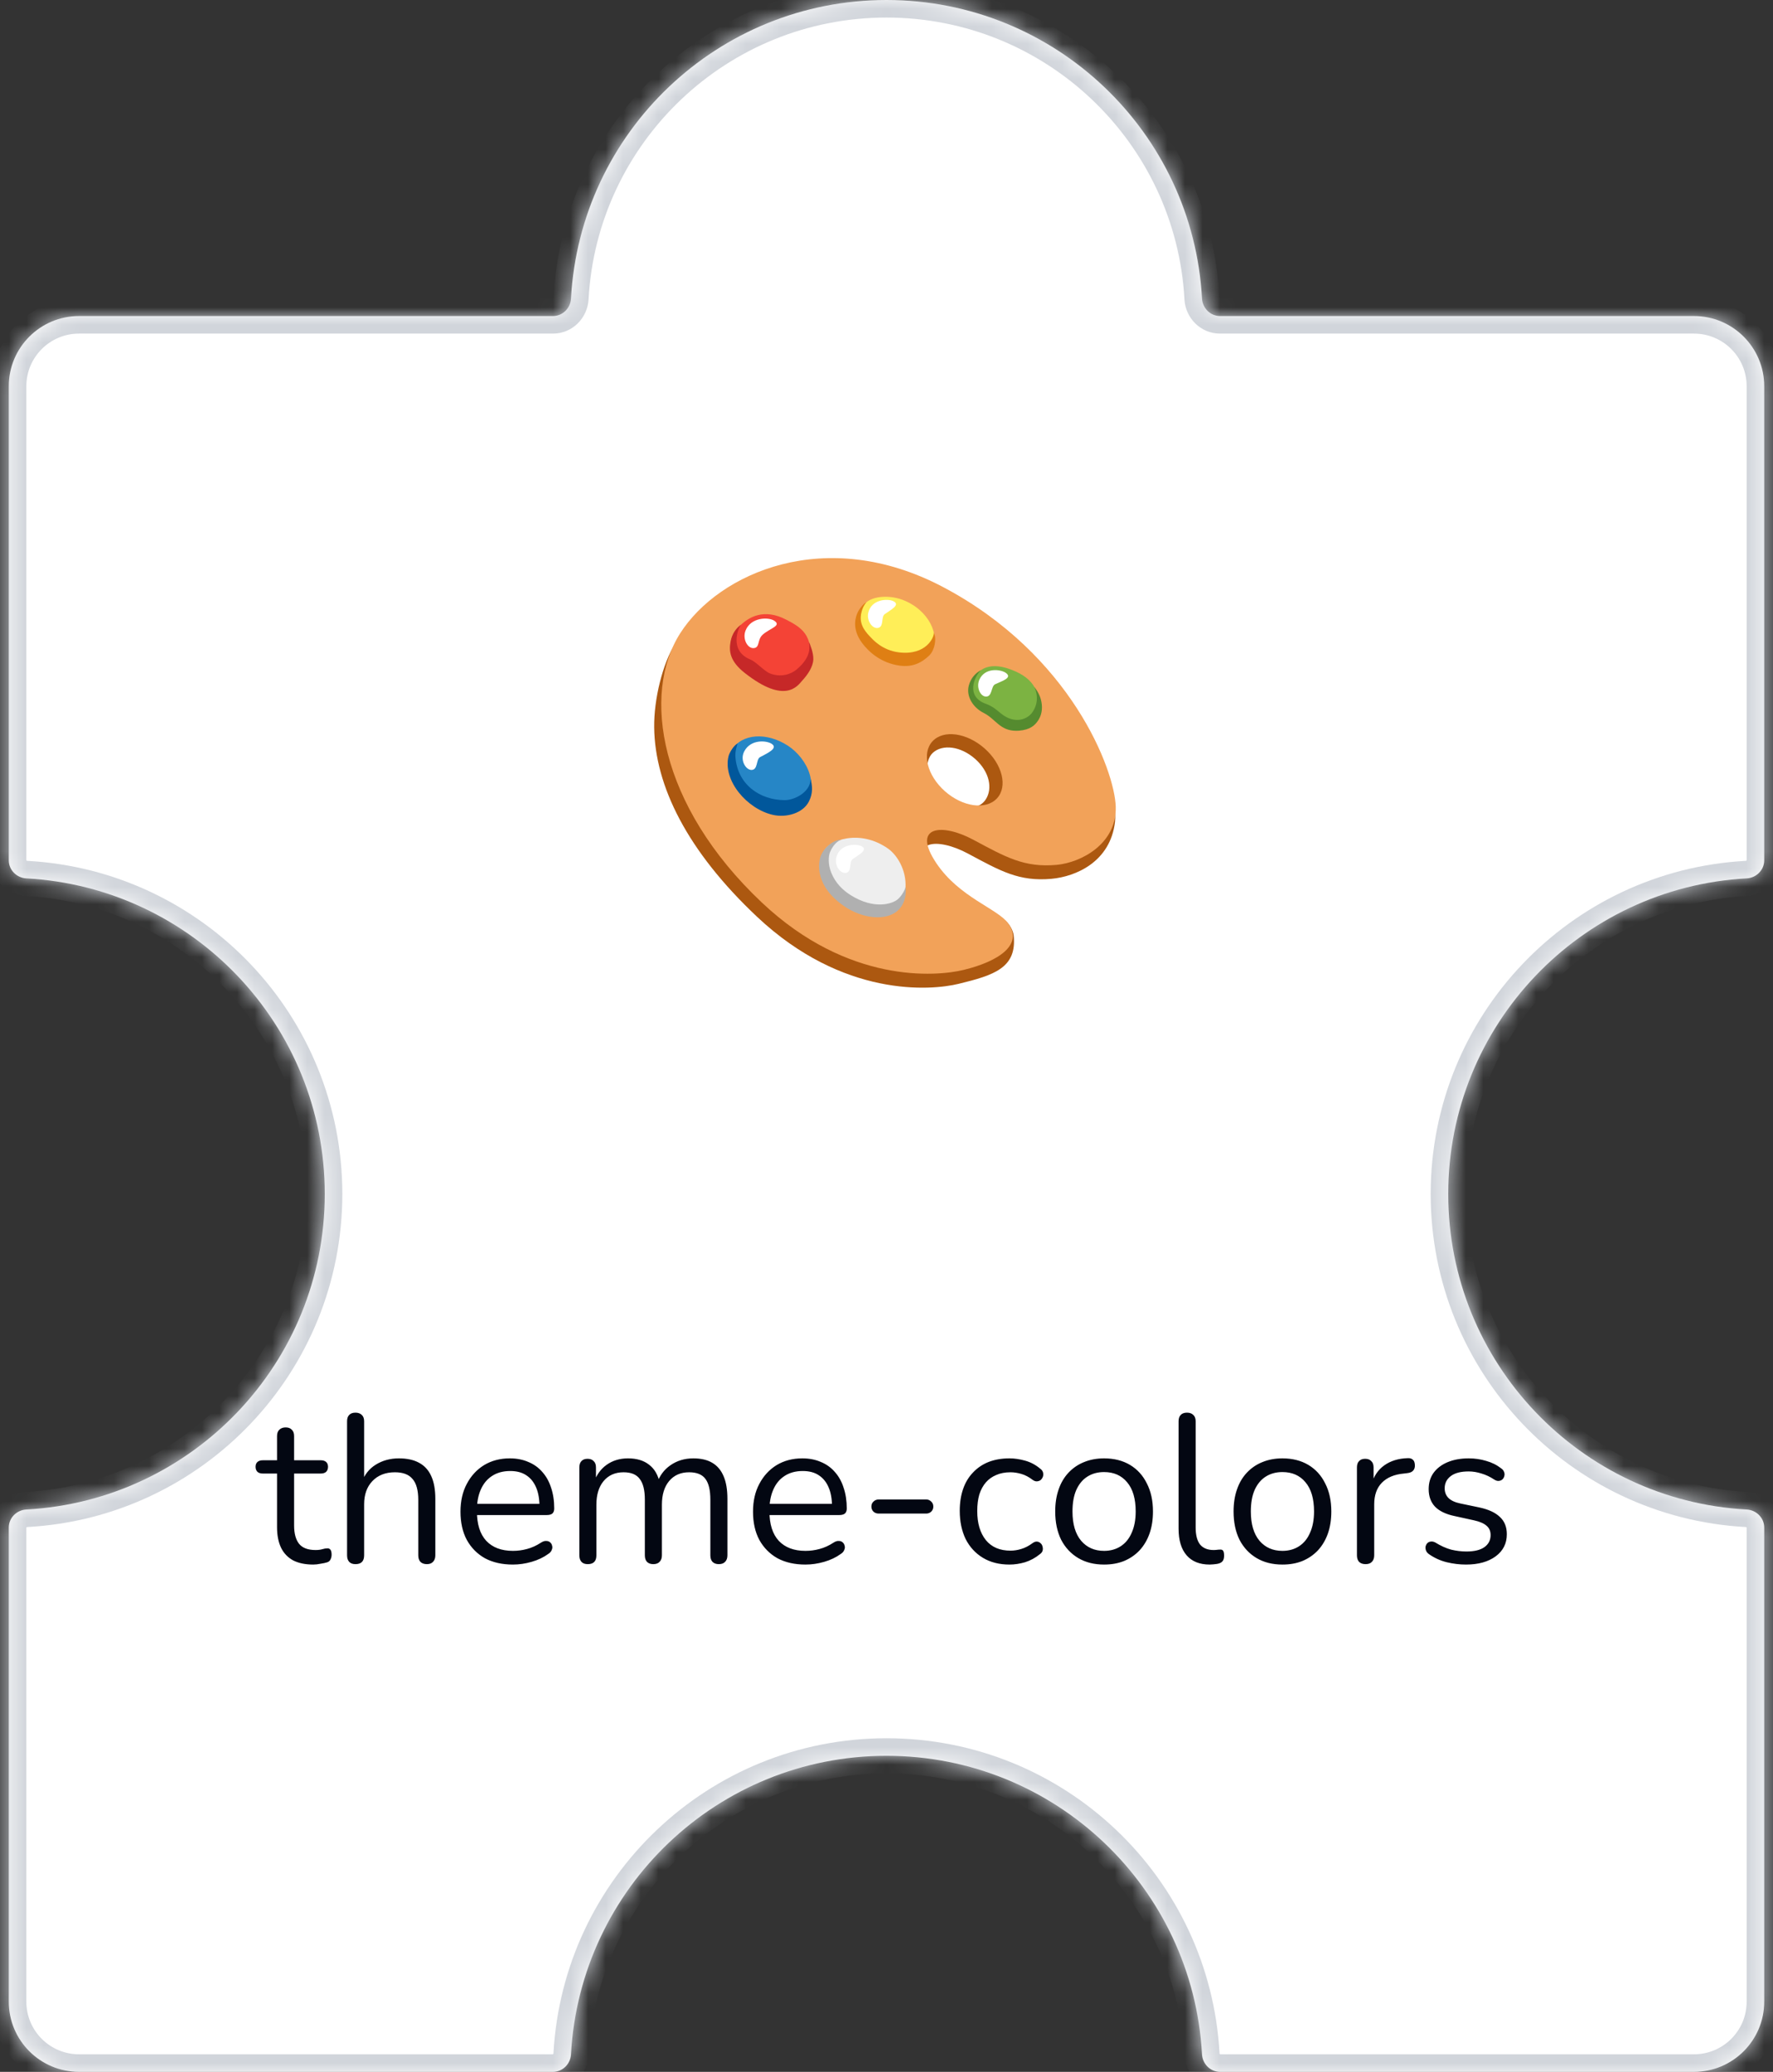
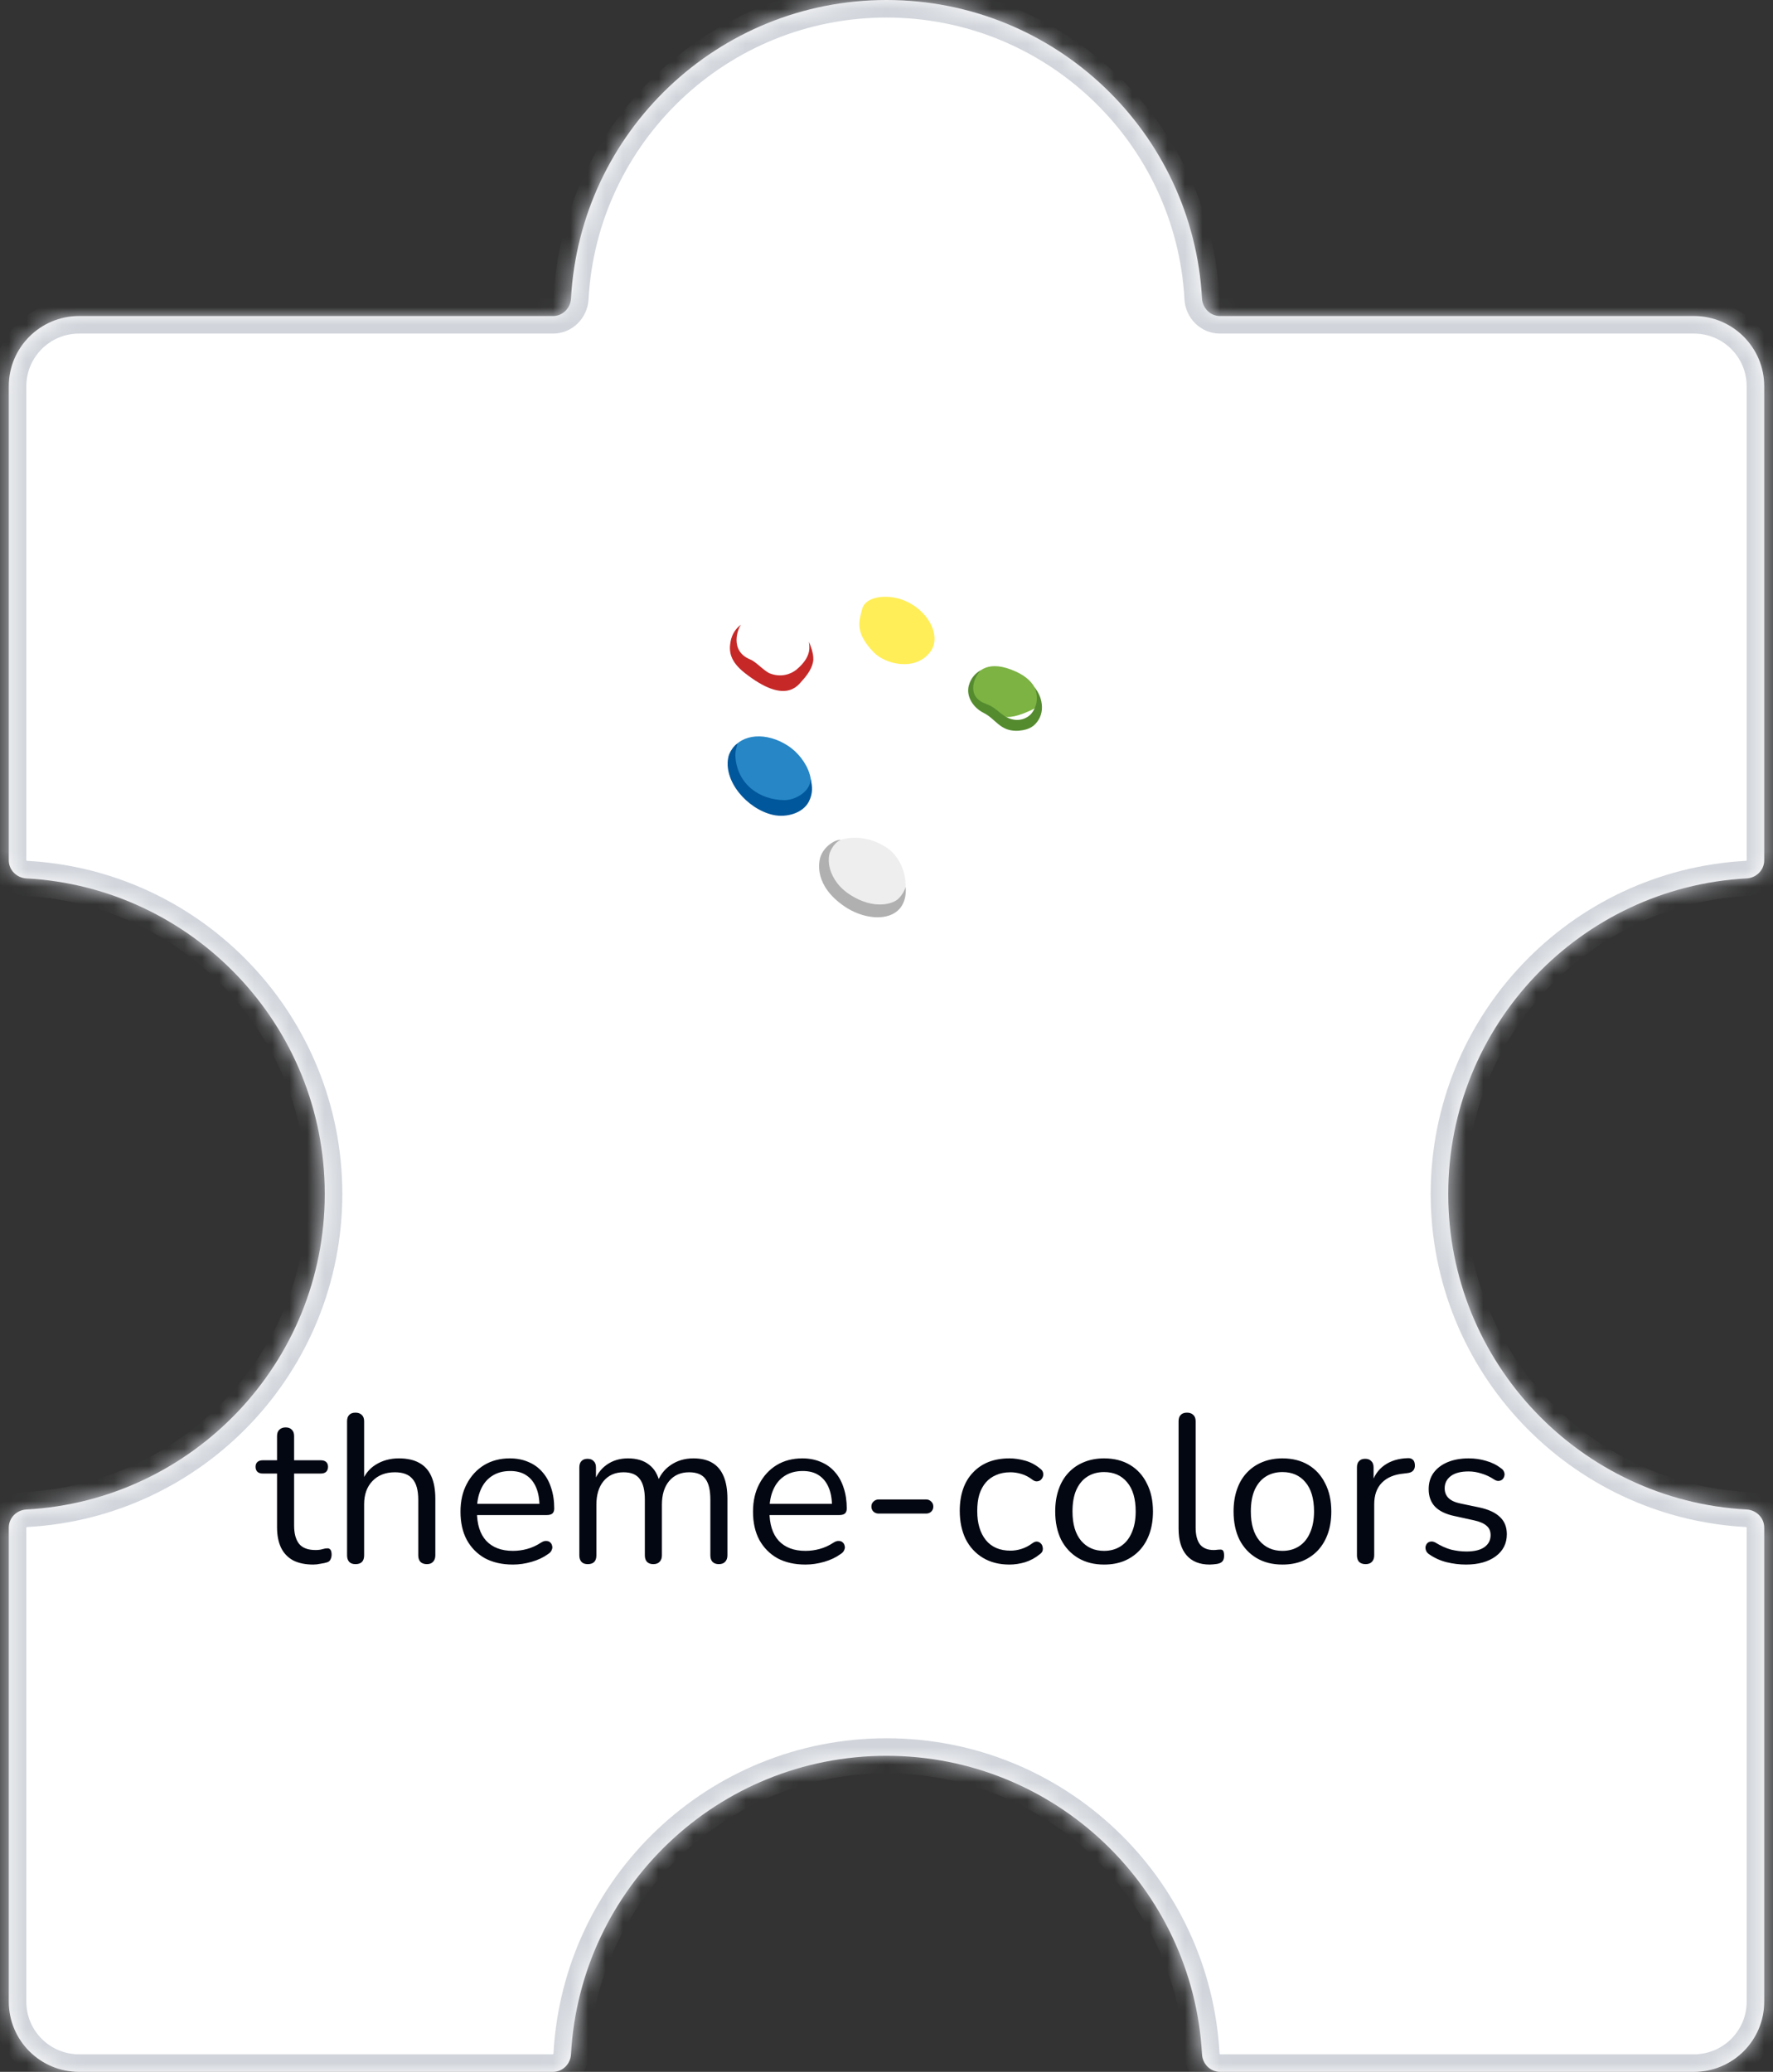
<svg xmlns="http://www.w3.org/2000/svg" width="101" height="118" viewBox="0 0 101 118" fill="none">
  <rect x="0" y="0" width="101" height="118" fill="#333333" stroke="none" />
  <mask id="path-1-inside-1_673_10157" fill="white">
    <path fill-rule="evenodd" clip-rule="evenodd" d="M50.5 0C60.106 0 67.954 7.524 68.473 17C68.503 17.552 68.948 18 69.5 18L96.5 18C98.709 18 100.5 19.791 100.5 22L100.5 49C100.5 49.552 100.052 49.997 99.5 50.027C90.024 50.546 82.5 58.394 82.5 68C82.5 77.606 90.024 85.454 99.5 85.973C100.052 86.003 100.5 86.448 100.5 87V114C100.5 116.209 98.709 118 96.5 118L69.5 118C68.948 118 68.503 117.552 68.473 117C67.954 107.524 60.106 100 50.5 100C40.894 100 33.046 107.524 32.527 117C32.497 117.552 32.052 118 31.5 118H4.5C2.291 118 0.5 116.209 0.5 114L0.5 87C0.5 86.448 0.948 86.003 1.5 85.973C10.976 85.454 18.5 77.606 18.5 68C18.5 58.394 10.976 50.546 1.5 50.027C0.948 49.997 0.5 49.552 0.5 49L0.5 22C0.5 19.791 2.291 18 4.5 18L31.5 18C32.052 18 32.497 17.552 32.527 17C33.046 7.524 40.894 0 50.5 0Z" />
  </mask>
  <path fill-rule="evenodd" clip-rule="evenodd" d="M50.5 0C60.106 0 67.954 7.524 68.473 17C68.503 17.552 68.948 18 69.5 18L96.5 18C98.709 18 100.5 19.791 100.5 22L100.5 49C100.5 49.552 100.052 49.997 99.5 50.027C90.024 50.546 82.5 58.394 82.5 68C82.5 77.606 90.024 85.454 99.5 85.973C100.052 86.003 100.5 86.448 100.5 87V114C100.5 116.209 98.709 118 96.5 118L69.5 118C68.948 118 68.503 117.552 68.473 117C67.954 107.524 60.106 100 50.5 100C40.894 100 33.046 107.524 32.527 117C32.497 117.552 32.052 118 31.5 118H4.5C2.291 118 0.5 116.209 0.5 114L0.5 87C0.5 86.448 0.948 86.003 1.5 85.973C10.976 85.454 18.5 77.606 18.5 68C18.5 58.394 10.976 50.546 1.5 50.027C0.948 49.997 0.5 49.552 0.5 49L0.5 22C0.5 19.791 2.291 18 4.5 18L31.5 18C32.052 18 32.497 17.552 32.527 17C33.046 7.524 40.894 0 50.5 0Z" fill="#FFFFFF" fill-opacity="1" />
  <path d="M32.527 17L33.526 17.055L32.527 17ZM1.5 85.973L1.445 84.974L1.5 85.973ZM32.527 117L31.529 116.945L32.527 117ZM99.5 85.973L99.555 84.974L99.5 85.973ZM68.473 117L69.471 116.945L68.473 117ZM99.5 50.027L99.445 49.029L99.5 50.027ZM69.471 16.945C68.924 6.942 60.64 -1 50.5 -1V1C59.572 1 66.984 8.106 67.474 17.055L69.471 16.945ZM96.5 17L69.5 17V19L96.5 19V17ZM101.5 22C101.5 19.239 99.261 17 96.5 17V19C98.157 19 99.5 20.343 99.5 22L101.5 22ZM101.5 49L101.5 22L99.5 22L99.5 49H101.5ZM83.5 68C83.5 58.928 90.606 51.516 99.555 51.026L99.445 49.029C89.442 49.577 81.5 57.86 81.5 68H83.5ZM99.555 84.974C90.606 84.484 83.5 77.072 83.5 68H81.5C81.5 78.14 89.442 86.424 99.445 86.971L99.555 84.974ZM101.5 114V87H99.5V114H101.5ZM96.5 119C99.261 119 101.5 116.761 101.5 114H99.5C99.5 115.657 98.157 117 96.5 117V119ZM69.5 119L96.5 119V117L69.5 117V119ZM50.5 101C59.572 101 66.984 108.106 67.474 117.055L69.471 116.945C68.924 106.942 60.64 99 50.5 99V101ZM33.526 117.055C34.016 108.106 41.428 101 50.5 101V99C40.36 99 32.077 106.942 31.529 116.945L33.526 117.055ZM4.5 119H31.5V117H4.5V119ZM-0.5 114C-0.5 116.761 1.739 119 4.5 119V117C2.843 117 1.5 115.657 1.5 114H-0.5ZM-0.5 87L-0.5 114H1.5L1.5 87H-0.5ZM17.5 68C17.5 77.072 10.394 84.484 1.445 84.974L1.555 86.971C11.558 86.424 19.5 78.14 19.5 68H17.5ZM1.445 51.026C10.394 51.516 17.5 58.928 17.5 68H19.5C19.5 57.86 11.558 49.577 1.555 49.029L1.445 51.026ZM-0.5 22L-0.5 49H1.5L1.5 22H-0.5ZM4.5 17C1.739 17 -0.5 19.239 -0.5 22H1.5C1.5 20.343 2.843 19 4.5 19L4.5 17ZM31.5 17L4.5 17L4.5 19L31.5 19V17ZM50.5 -1C40.36 -1 32.077 6.942 31.529 16.945L33.526 17.055C34.016 8.106 41.428 1 50.5 1V-1ZM31.5 19C32.618 19 33.468 18.101 33.526 17.055L31.529 16.945C31.528 16.967 31.519 16.984 31.508 16.994C31.503 16.999 31.5 17 31.5 17C31.5 17 31.5 17 31.501 17C31.501 17 31.501 17 31.5 17V19ZM1.555 49.029C1.533 49.028 1.516 49.019 1.506 49.008C1.501 49.003 1.5 49 1.5 49C1.5 49 1.5 49 1.5 49.001C1.5 49.001 1.5 49.001 1.5 49H-0.5C-0.5 50.118 0.399 50.968 1.445 51.026L1.555 49.029ZM1.5 87C1.5 86.999 1.5 86.999 1.5 86.999C1.5 87 1.5 87 1.5 87C1.5 87 1.501 86.997 1.506 86.992C1.516 86.981 1.533 86.972 1.555 86.971L1.445 84.974C0.399 85.031 -0.5 85.882 -0.5 87H1.5ZM67.474 17.055C67.531 18.101 68.382 19 69.5 19V17C69.499 17 69.499 17 69.499 17C69.5 17 69.5 17 69.5 17C69.5 17 69.497 16.999 69.492 16.994C69.481 16.984 69.472 16.967 69.471 16.945L67.474 17.055ZM31.529 116.945C31.528 116.967 31.519 116.984 31.508 116.994C31.503 116.999 31.5 117 31.5 117C31.5 117 31.5 117 31.501 117C31.501 117 31.501 117 31.5 117V119C32.618 119 33.468 118.101 33.526 117.055L31.529 116.945ZM99.445 86.971C99.467 86.972 99.484 86.981 99.494 86.992C99.499 86.997 99.5 87 99.5 87C99.5 87 99.5 87 99.5 86.999C99.5 86.999 99.5 86.999 99.5 87H101.5C101.5 85.882 100.601 85.031 99.555 84.974L99.445 86.971ZM69.5 117C69.499 117 69.499 117 69.499 117C69.5 117 69.5 117 69.5 117C69.5 117 69.497 116.999 69.492 116.994C69.481 116.984 69.472 116.967 69.471 116.945L67.474 117.055C67.531 118.101 68.382 119 69.5 119V117ZM99.5 49C99.5 49.001 99.5 49.001 99.5 49.001C99.5 49 99.5 49 99.5 49C99.5 49 99.499 49.003 99.494 49.008C99.484 49.019 99.467 49.028 99.445 49.029L99.555 51.026C100.601 50.968 101.5 50.118 101.5 49H99.5Z" fill="#D1D5DB" mask="url(#path-1-inside-1_673_10157)" />
  <path d="M17.846 89.108C17.39 89.108 17.006 89.028 16.694 88.868C16.39 88.7 16.162 88.46 16.01 88.148C15.858 87.828 15.782 87.44 15.782 86.984V83.924H14.978C14.842 83.924 14.738 83.892 14.666 83.828C14.594 83.756 14.558 83.66 14.558 83.54C14.558 83.42 14.594 83.328 14.666 83.264C14.738 83.2 14.842 83.168 14.978 83.168H15.782V81.788C15.782 81.628 15.826 81.508 15.914 81.428C16.002 81.34 16.122 81.296 16.274 81.296C16.426 81.296 16.542 81.34 16.622 81.428C16.71 81.508 16.754 81.628 16.754 81.788V83.168H18.266C18.402 83.168 18.506 83.2 18.578 83.264C18.65 83.328 18.686 83.42 18.686 83.54C18.686 83.66 18.65 83.756 18.578 83.828C18.506 83.892 18.402 83.924 18.266 83.924H16.754V86.888C16.754 87.344 16.85 87.692 17.042 87.932C17.234 88.164 17.546 88.28 17.978 88.28C18.13 88.28 18.258 88.264 18.362 88.232C18.474 88.2 18.566 88.184 18.638 88.184C18.71 88.176 18.77 88.2 18.818 88.256C18.866 88.312 18.89 88.408 18.89 88.544C18.89 88.64 18.87 88.728 18.83 88.808C18.798 88.888 18.738 88.944 18.65 88.976C18.554 89.008 18.426 89.036 18.266 89.06C18.114 89.092 17.974 89.108 17.846 89.108ZM20.251 89.084C20.091 89.084 19.971 89.04 19.891 88.952C19.811 88.864 19.771 88.74 19.771 88.58V80.948C19.771 80.788 19.811 80.668 19.891 80.588C19.971 80.5 20.091 80.456 20.251 80.456C20.403 80.456 20.523 80.5 20.611 80.588C20.699 80.668 20.743 80.788 20.743 80.948V84.464H20.587C20.755 84 21.027 83.652 21.403 83.42C21.787 83.18 22.227 83.06 22.723 83.06C23.187 83.06 23.571 83.144 23.875 83.312C24.187 83.48 24.419 83.736 24.571 84.08C24.723 84.416 24.799 84.844 24.799 85.364V88.58C24.799 88.74 24.755 88.864 24.667 88.952C24.587 89.04 24.471 89.084 24.319 89.084C24.159 89.084 24.035 89.04 23.947 88.952C23.867 88.864 23.827 88.74 23.827 88.58V85.424C23.827 84.88 23.719 84.484 23.503 84.236C23.295 83.98 22.959 83.852 22.495 83.852C21.959 83.852 21.531 84.02 21.211 84.356C20.899 84.684 20.743 85.124 20.743 85.676V88.58C20.743 88.916 20.579 89.084 20.251 89.084ZM29.22 89.108C28.604 89.108 28.072 88.988 27.624 88.748C27.184 88.5 26.84 88.152 26.592 87.704C26.352 87.256 26.232 86.72 26.232 86.096C26.232 85.488 26.352 84.96 26.592 84.512C26.832 84.056 27.16 83.7 27.576 83.444C28 83.188 28.488 83.06 29.04 83.06C29.432 83.06 29.784 83.128 30.096 83.264C30.408 83.392 30.672 83.58 30.888 83.828C31.112 84.076 31.28 84.376 31.392 84.728C31.512 85.08 31.572 85.476 31.572 85.916C31.572 86.044 31.536 86.14 31.464 86.204C31.392 86.26 31.288 86.288 31.152 86.288H26.976V85.652H30.924L30.732 85.808C30.732 85.376 30.668 85.012 30.54 84.716C30.412 84.412 30.224 84.18 29.976 84.02C29.736 83.86 29.432 83.78 29.064 83.78C28.656 83.78 28.308 83.876 28.02 84.068C27.74 84.252 27.528 84.512 27.384 84.848C27.24 85.176 27.168 85.56 27.168 86V86.072C27.168 86.808 27.344 87.368 27.696 87.752C28.056 88.136 28.564 88.328 29.22 88.328C29.492 88.328 29.76 88.292 30.024 88.22C30.296 88.148 30.56 88.028 30.816 87.86C30.928 87.788 31.028 87.756 31.116 87.764C31.212 87.764 31.288 87.792 31.344 87.848C31.4 87.896 31.436 87.96 31.452 88.04C31.476 88.112 31.468 88.192 31.428 88.28C31.396 88.368 31.328 88.444 31.224 88.508C30.96 88.7 30.648 88.848 30.288 88.952C29.928 89.056 29.572 89.108 29.22 89.108ZM33.482 89.084C33.322 89.084 33.202 89.04 33.122 88.952C33.042 88.864 33.002 88.74 33.002 88.58V83.576C33.002 83.416 33.042 83.296 33.122 83.216C33.202 83.128 33.318 83.084 33.47 83.084C33.622 83.084 33.738 83.128 33.818 83.216C33.906 83.296 33.95 83.416 33.95 83.576V84.632L33.818 84.464C33.97 84.016 34.214 83.672 34.55 83.432C34.894 83.184 35.302 83.06 35.774 83.06C36.27 83.06 36.67 83.18 36.974 83.42C37.286 83.652 37.494 84.016 37.598 84.512H37.418C37.562 84.064 37.818 83.712 38.186 83.456C38.562 83.192 38.998 83.06 39.494 83.06C39.934 83.06 40.294 83.144 40.574 83.312C40.862 83.48 41.078 83.736 41.222 84.08C41.366 84.416 41.438 84.844 41.438 85.364V88.58C41.438 88.74 41.394 88.864 41.306 88.952C41.226 89.04 41.106 89.084 40.946 89.084C40.794 89.084 40.674 89.04 40.586 88.952C40.506 88.864 40.466 88.74 40.466 88.58V85.412C40.466 84.876 40.374 84.484 40.19 84.236C40.006 83.98 39.694 83.852 39.254 83.852C38.774 83.852 38.394 84.02 38.114 84.356C37.842 84.684 37.706 85.132 37.706 85.7V88.58C37.706 88.74 37.662 88.864 37.574 88.952C37.494 89.04 37.374 89.084 37.214 89.084C37.062 89.084 36.942 89.04 36.854 88.952C36.774 88.864 36.734 88.74 36.734 88.58V85.412C36.734 84.876 36.638 84.484 36.446 84.236C36.262 83.98 35.954 83.852 35.522 83.852C35.042 83.852 34.662 84.02 34.382 84.356C34.11 84.684 33.974 85.132 33.974 85.7V88.58C33.974 88.916 33.81 89.084 33.482 89.084ZM45.884 89.108C45.268 89.108 44.736 88.988 44.288 88.748C43.848 88.5 43.504 88.152 43.256 87.704C43.016 87.256 42.896 86.72 42.896 86.096C42.896 85.488 43.016 84.96 43.256 84.512C43.496 84.056 43.824 83.7 44.24 83.444C44.664 83.188 45.152 83.06 45.704 83.06C46.096 83.06 46.448 83.128 46.76 83.264C47.072 83.392 47.336 83.58 47.552 83.828C47.776 84.076 47.944 84.376 48.056 84.728C48.176 85.08 48.236 85.476 48.236 85.916C48.236 86.044 48.2 86.14 48.128 86.204C48.056 86.26 47.952 86.288 47.816 86.288H43.64V85.652H47.588L47.396 85.808C47.396 85.376 47.332 85.012 47.204 84.716C47.076 84.412 46.888 84.18 46.64 84.02C46.4 83.86 46.096 83.78 45.728 83.78C45.32 83.78 44.972 83.876 44.684 84.068C44.404 84.252 44.192 84.512 44.048 84.848C43.904 85.176 43.832 85.56 43.832 86V86.072C43.832 86.808 44.008 87.368 44.36 87.752C44.72 88.136 45.228 88.328 45.884 88.328C46.156 88.328 46.424 88.292 46.688 88.22C46.96 88.148 47.224 88.028 47.48 87.86C47.592 87.788 47.692 87.756 47.78 87.764C47.876 87.764 47.952 87.792 48.008 87.848C48.064 87.896 48.1 87.96 48.116 88.04C48.14 88.112 48.132 88.192 48.092 88.28C48.06 88.368 47.992 88.444 47.888 88.508C47.624 88.7 47.312 88.848 46.952 88.952C46.592 89.056 46.236 89.108 45.884 89.108ZM50.059 86.204C49.939 86.204 49.839 86.168 49.759 86.096C49.679 86.016 49.639 85.92 49.639 85.808C49.639 85.688 49.679 85.592 49.759 85.52C49.839 85.44 49.939 85.4 50.059 85.4H52.759C52.871 85.4 52.967 85.44 53.047 85.52C53.127 85.592 53.167 85.688 53.167 85.808C53.167 85.92 53.127 86.016 53.047 86.096C52.967 86.168 52.871 86.204 52.759 86.204H50.059ZM57.505 89.108C56.921 89.108 56.417 88.98 55.993 88.724C55.569 88.468 55.241 88.112 55.009 87.656C54.785 87.192 54.673 86.656 54.673 86.048C54.673 85.584 54.737 85.168 54.865 84.8C54.993 84.432 55.181 84.12 55.429 83.864C55.677 83.6 55.973 83.4 56.317 83.264C56.669 83.128 57.065 83.06 57.505 83.06C57.793 83.06 58.093 83.104 58.405 83.192C58.717 83.28 59.001 83.432 59.257 83.648C59.337 83.704 59.389 83.772 59.413 83.852C59.437 83.932 59.437 84.012 59.413 84.092C59.389 84.164 59.349 84.228 59.293 84.284C59.237 84.332 59.165 84.36 59.077 84.368C58.997 84.376 58.913 84.348 58.825 84.284C58.617 84.124 58.405 84.012 58.189 83.948C57.973 83.884 57.765 83.852 57.565 83.852C57.253 83.852 56.981 83.904 56.749 84.008C56.517 84.104 56.321 84.244 56.161 84.428C56.001 84.612 55.877 84.84 55.789 85.112C55.709 85.384 55.669 85.7 55.669 86.06C55.669 86.756 55.833 87.308 56.161 87.716C56.489 88.116 56.957 88.316 57.565 88.316C57.765 88.316 57.969 88.284 58.177 88.22C58.393 88.156 58.609 88.044 58.825 87.884C58.913 87.82 58.997 87.792 59.077 87.8C59.157 87.808 59.225 87.84 59.281 87.896C59.337 87.944 59.373 88.008 59.389 88.088C59.413 88.168 59.413 88.248 59.389 88.328C59.365 88.4 59.313 88.464 59.233 88.52C58.977 88.728 58.697 88.88 58.393 88.976C58.089 89.064 57.793 89.108 57.505 89.108ZM62.895 89.108C62.327 89.108 61.835 88.984 61.419 88.736C61.003 88.488 60.679 88.14 60.447 87.692C60.223 87.236 60.111 86.7 60.111 86.084C60.111 85.62 60.175 85.204 60.303 84.836C60.431 84.46 60.619 84.14 60.867 83.876C61.115 83.612 61.407 83.412 61.743 83.276C62.087 83.132 62.471 83.06 62.895 83.06C63.463 83.06 63.955 83.184 64.371 83.432C64.787 83.68 65.107 84.032 65.331 84.488C65.563 84.936 65.679 85.468 65.679 86.084C65.679 86.548 65.615 86.964 65.487 87.332C65.359 87.7 65.171 88.02 64.923 88.292C64.675 88.556 64.379 88.76 64.035 88.904C63.699 89.04 63.319 89.108 62.895 89.108ZM62.895 88.328C63.255 88.328 63.571 88.24 63.843 88.064C64.115 87.888 64.323 87.632 64.467 87.296C64.619 86.96 64.695 86.556 64.695 86.084C64.695 85.356 64.531 84.8 64.203 84.416C63.883 84.032 63.447 83.84 62.895 83.84C62.527 83.84 62.207 83.928 61.935 84.104C61.671 84.272 61.463 84.524 61.311 84.86C61.167 85.188 61.095 85.596 61.095 86.084C61.095 86.804 61.259 87.36 61.587 87.752C61.915 88.136 62.351 88.328 62.895 88.328ZM68.915 89.108C68.339 89.108 67.899 88.932 67.595 88.58C67.291 88.228 67.139 87.724 67.139 87.068V80.948C67.139 80.788 67.179 80.668 67.259 80.588C67.339 80.5 67.459 80.456 67.619 80.456C67.771 80.456 67.891 80.5 67.979 80.588C68.067 80.668 68.111 80.788 68.111 80.948V86.996C68.111 87.428 68.195 87.752 68.363 87.968C68.539 88.176 68.795 88.28 69.131 88.28C69.203 88.28 69.267 88.276 69.323 88.268C69.379 88.26 69.435 88.256 69.491 88.256C69.579 88.248 69.639 88.268 69.671 88.316C69.711 88.364 69.731 88.46 69.731 88.604C69.731 88.748 69.699 88.856 69.635 88.928C69.571 89 69.467 89.048 69.323 89.072C69.259 89.08 69.191 89.088 69.119 89.096C69.047 89.104 68.979 89.108 68.915 89.108ZM73.055 89.108C72.487 89.108 71.995 88.984 71.579 88.736C71.163 88.488 70.839 88.14 70.607 87.692C70.383 87.236 70.271 86.7 70.271 86.084C70.271 85.62 70.335 85.204 70.463 84.836C70.591 84.46 70.779 84.14 71.027 83.876C71.275 83.612 71.567 83.412 71.903 83.276C72.247 83.132 72.631 83.06 73.055 83.06C73.623 83.06 74.115 83.184 74.531 83.432C74.947 83.68 75.267 84.032 75.491 84.488C75.723 84.936 75.839 85.468 75.839 86.084C75.839 86.548 75.775 86.964 75.647 87.332C75.519 87.7 75.331 88.02 75.083 88.292C74.835 88.556 74.539 88.76 74.195 88.904C73.859 89.04 73.479 89.108 73.055 89.108ZM73.055 88.328C73.415 88.328 73.731 88.24 74.003 88.064C74.275 87.888 74.483 87.632 74.627 87.296C74.779 86.96 74.855 86.556 74.855 86.084C74.855 85.356 74.691 84.8 74.363 84.416C74.043 84.032 73.607 83.84 73.055 83.84C72.687 83.84 72.367 83.928 72.095 84.104C71.831 84.272 71.623 84.524 71.471 84.86C71.327 85.188 71.255 85.596 71.255 86.084C71.255 86.804 71.419 87.36 71.747 87.752C72.075 88.136 72.511 88.328 73.055 88.328ZM77.791 89.084C77.631 89.084 77.507 89.04 77.419 88.952C77.339 88.864 77.299 88.74 77.299 88.58V83.576C77.299 83.416 77.339 83.296 77.419 83.216C77.499 83.128 77.615 83.084 77.767 83.084C77.919 83.084 78.035 83.128 78.115 83.216C78.203 83.296 78.247 83.416 78.247 83.576V84.548H78.127C78.255 84.076 78.499 83.712 78.859 83.456C79.219 83.2 79.663 83.064 80.191 83.048C80.311 83.04 80.407 83.068 80.479 83.132C80.551 83.188 80.591 83.288 80.599 83.432C80.607 83.568 80.575 83.676 80.503 83.756C80.431 83.836 80.319 83.884 80.167 83.9L79.975 83.924C79.431 83.972 79.011 84.148 78.715 84.452C78.427 84.748 78.283 85.156 78.283 85.676V88.58C78.283 88.74 78.239 88.864 78.151 88.952C78.071 89.04 77.951 89.084 77.791 89.084ZM83.509 89.108C83.149 89.108 82.785 89.064 82.417 88.976C82.057 88.888 81.721 88.736 81.409 88.52C81.329 88.464 81.273 88.4 81.241 88.328C81.209 88.248 81.197 88.172 81.205 88.1C81.221 88.02 81.253 87.952 81.301 87.896C81.357 87.84 81.421 87.808 81.493 87.8C81.573 87.784 81.661 87.8 81.757 87.848C82.069 88.04 82.369 88.176 82.657 88.256C82.953 88.328 83.245 88.364 83.533 88.364C83.989 88.364 84.333 88.28 84.565 88.112C84.797 87.944 84.913 87.716 84.913 87.428C84.913 87.204 84.837 87.028 84.685 86.9C84.533 86.764 84.293 86.66 83.965 86.588L82.873 86.348C82.369 86.244 81.993 86.064 81.745 85.808C81.505 85.552 81.385 85.22 81.385 84.812C81.385 84.452 81.477 84.144 81.661 83.888C81.853 83.624 82.121 83.42 82.465 83.276C82.809 83.132 83.209 83.06 83.665 83.06C84.017 83.06 84.349 83.108 84.661 83.204C84.981 83.292 85.269 83.436 85.525 83.636C85.605 83.692 85.657 83.76 85.681 83.84C85.713 83.912 85.717 83.988 85.693 84.068C85.677 84.14 85.641 84.204 85.585 84.26C85.529 84.308 85.461 84.336 85.381 84.344C85.301 84.352 85.217 84.328 85.129 84.272C84.889 84.112 84.645 83.996 84.397 83.924C84.149 83.844 83.905 83.804 83.665 83.804C83.217 83.804 82.877 83.892 82.645 84.068C82.413 84.244 82.297 84.476 82.297 84.764C82.297 84.988 82.369 85.172 82.513 85.316C82.657 85.46 82.881 85.564 83.185 85.628L84.277 85.856C84.797 85.968 85.185 86.148 85.441 86.396C85.705 86.636 85.837 86.964 85.837 87.38C85.837 87.908 85.625 88.328 85.201 88.64C84.777 88.952 84.213 89.108 83.509 89.108Z" fill="#030712" />
-   <path d="M53.425 34.226C46.744 30.702 40.663 33.213 38.471 36.646C37.753 37.768 37.246 39.809 37.266 41.428C37.305 44.759 39.149 48.471 43.128 52.216C48.024 56.823 53.02 56.421 54.608 56.033C56.608 55.546 57.948 55.13 57.743 53.266C57.717 53.021 57.507 52.577 57.189 52.383C56.172 51.766 54.048 51.444 53.048 49.959C51.596 47.795 53.403 47.686 55.133 48.611C56.986 49.602 58.045 50.221 59.904 50.051C61.267 49.926 63.249 49.103 63.518 46.804C63.758 44.724 60.722 38.076 53.425 34.226ZM56.153 45.531C55.641 46.31 54.376 46.043 53.547 45.308C52.718 44.573 52.611 43.348 53.149 42.867C53.696 42.379 54.724 42.491 55.553 43.226C56.38 43.963 56.553 44.919 56.153 45.531Z" fill="#AC5810" />
-   <path d="M53.718 33.432C47.037 29.908 40.941 32.634 38.749 36.066C36.555 39.5 37.508 45.859 43.419 51.422C48.315 56.029 53.311 55.627 54.899 55.239C56.898 54.752 58.309 53.8 57.43 52.586C56.824 51.748 54.652 51.116 53.342 49.165C51.889 47.001 53.696 46.892 55.426 47.817C57.279 48.808 58.338 49.427 60.197 49.257C61.56 49.132 63.621 48.078 63.559 45.947C63.496 43.853 61.015 37.284 53.718 33.432ZM56.793 45.47C56.17 46.144 54.842 45.96 53.827 45.063C52.814 44.164 52.497 42.891 53.121 42.219C53.744 41.546 55.072 41.729 56.087 42.626C57.102 43.523 57.417 44.798 56.793 45.47Z" fill="#F2A259" />
  <path d="M46.917 48.519C47.168 47.876 48.958 47.172 50.603 48.342C51.064 48.67 51.642 49.506 51.583 50.556C51.39 53.986 45.762 51.479 46.917 48.519Z" fill="#EEEEEE" />
  <path d="M41.691 42.703C42.266 41.784 43.664 41.679 44.887 42.473C45.976 43.18 46.886 44.919 45.543 46.056C44.823 46.667 43.579 46.288 42.811 45.7C41.879 44.989 41.072 43.692 41.691 42.703Z" fill="#2686C6" />
  <path d="M49.115 34.686C49.292 33.957 50.528 33.833 51.403 34.158C52.915 34.723 53.6 36.219 53.042 37.053C52.226 38.271 50.447 37.853 49.774 37.155C48.63 35.974 48.967 35.296 49.115 34.686Z" fill="#FFEE58" />
-   <path d="M57.874 38.251C59.086 38.803 59.243 39.675 59.012 40.312C58.867 40.706 58.572 41.246 57.968 41.294C56.947 41.377 56.804 40.533 56.076 40.301C55.464 40.106 55.214 39.268 55.455 38.706C55.678 38.188 56.33 37.547 57.874 38.251Z" fill="#7CB342" />
+   <path d="M57.874 38.251C59.086 38.803 59.243 39.675 59.012 40.312C56.947 41.377 56.804 40.533 56.076 40.301C55.464 40.106 55.214 39.268 55.455 38.706C55.678 38.188 56.33 37.547 57.874 38.251Z" fill="#7CB342" />
  <path d="M51.15 51.21C50.848 51.483 49.8 51.82 48.47 50.989C48.019 50.707 47.588 50.298 47.346 49.685C47.155 49.204 47.197 48.74 47.282 48.535C47.527 47.942 47.901 47.833 47.901 47.833C47.525 47.806 46.814 48.305 46.696 48.959C46.659 49.165 46.394 50.451 48.098 51.617C49.566 52.623 51.736 52.529 51.594 50.503C51.528 50.753 51.342 51.037 51.15 51.21Z" fill="#B0B0B0" />
  <path d="M46.182 44.376C46.14 45.157 45.226 45.568 44.716 45.571C43.275 45.573 41.98 44.667 41.89 43.055C41.875 42.766 42.017 42.348 42.017 42.348C41.827 42.429 41.557 42.841 41.501 43.072C41.164 44.464 42.566 46.085 44.042 46.413C44.791 46.579 45.733 46.323 46.077 45.654C46.322 45.177 46.274 44.768 46.182 44.376Z" fill="#01579B" />
-   <path d="M51.226 37.157C50.246 37.046 49.704 36.405 49.562 36.258C49.172 35.852 48.932 35.456 49.072 34.869C49.115 34.681 49.222 34.441 49.354 34.305C49.194 34.358 48.936 34.701 48.855 34.887C48.772 35.073 48.47 35.771 49.117 36.63C49.518 37.164 50.216 37.766 51.248 37.91C51.981 38.013 52.506 37.75 52.943 37.324C53.241 37.033 53.372 36.377 53.195 36.038C53.223 36.285 52.771 37.335 51.226 37.157Z" fill="#DF7F14" />
  <path d="M59.287 39.811C59.197 39.481 58.942 39.137 58.915 39.12C59.027 39.334 59.248 39.977 58.784 40.603C58.55 40.918 57.846 41.305 57.014 40.631C56.769 40.432 56.572 40.235 56.131 40.073C55.008 39.66 55.498 38.518 55.888 38.164C55.582 38.323 55.304 38.61 55.188 39.047C55.026 39.658 55.426 40.297 56.034 40.603C56.726 40.951 56.949 41.622 57.896 41.622C57.944 41.622 57.994 41.62 58.049 41.616C58.688 41.561 58.957 41.314 59.152 41.012C59.39 40.636 59.397 40.209 59.287 39.811Z" fill="#558B2F" />
-   <path d="M42.148 35.642C42.647 35.149 43.515 34.629 44.786 35.292C45.552 35.69 46.442 36.158 46.04 37.777C45.79 38.781 44.329 39.312 43.108 38.194C42.625 37.752 40.788 36.985 42.148 35.642Z" fill="#F44336" />
  <path d="M46.331 37.56C46.346 37.177 46.149 36.711 46.081 36.554C46.092 36.783 46.291 37.363 45.379 38.131C45.062 38.398 44.487 38.601 43.859 38.354C43.537 38.227 43.076 37.696 42.745 37.562C41.518 37.068 42.047 35.753 42.22 35.574C41.943 35.768 41.706 36.079 41.619 36.532C41.505 37.125 41.61 37.685 42.424 38.326C44.734 40.148 45.443 39.05 45.694 38.77C46.011 38.428 46.313 37.982 46.331 37.56Z" fill="#C62828" />
-   <path d="M50.881 34.235C50.559 34.084 49.64 34.128 49.463 34.894C49.356 35.353 49.693 35.819 50.01 35.764C50.371 35.703 50.178 35.141 50.395 34.981C50.725 34.74 51.331 34.447 50.881 34.235ZM44.104 35.351C43.787 35.141 42.774 35.139 42.47 35.915C42.286 36.381 42.572 36.921 42.916 36.913C43.307 36.904 43.119 36.442 43.445 36.149C43.857 35.779 44.548 35.644 44.104 35.351ZM43.953 42.359C43.653 42.169 42.765 42.095 42.398 42.79C42.128 43.302 42.498 43.867 42.82 43.851C43.185 43.834 43.062 43.252 43.297 43.121C43.653 42.922 44.373 42.626 43.953 42.359ZM49.056 48.185C48.735 48.034 47.816 48.078 47.639 48.843C47.532 49.303 47.868 49.769 48.186 49.714C48.547 49.653 48.354 49.09 48.571 48.931C48.899 48.69 49.505 48.397 49.056 48.185ZM57.299 38.324C57.01 38.118 56.098 37.998 55.787 38.719C55.601 39.153 55.848 39.671 56.17 39.673C56.535 39.675 56.446 39.089 56.688 38.971C57.054 38.794 57.703 38.612 57.299 38.324Z" fill="white" />
</svg>